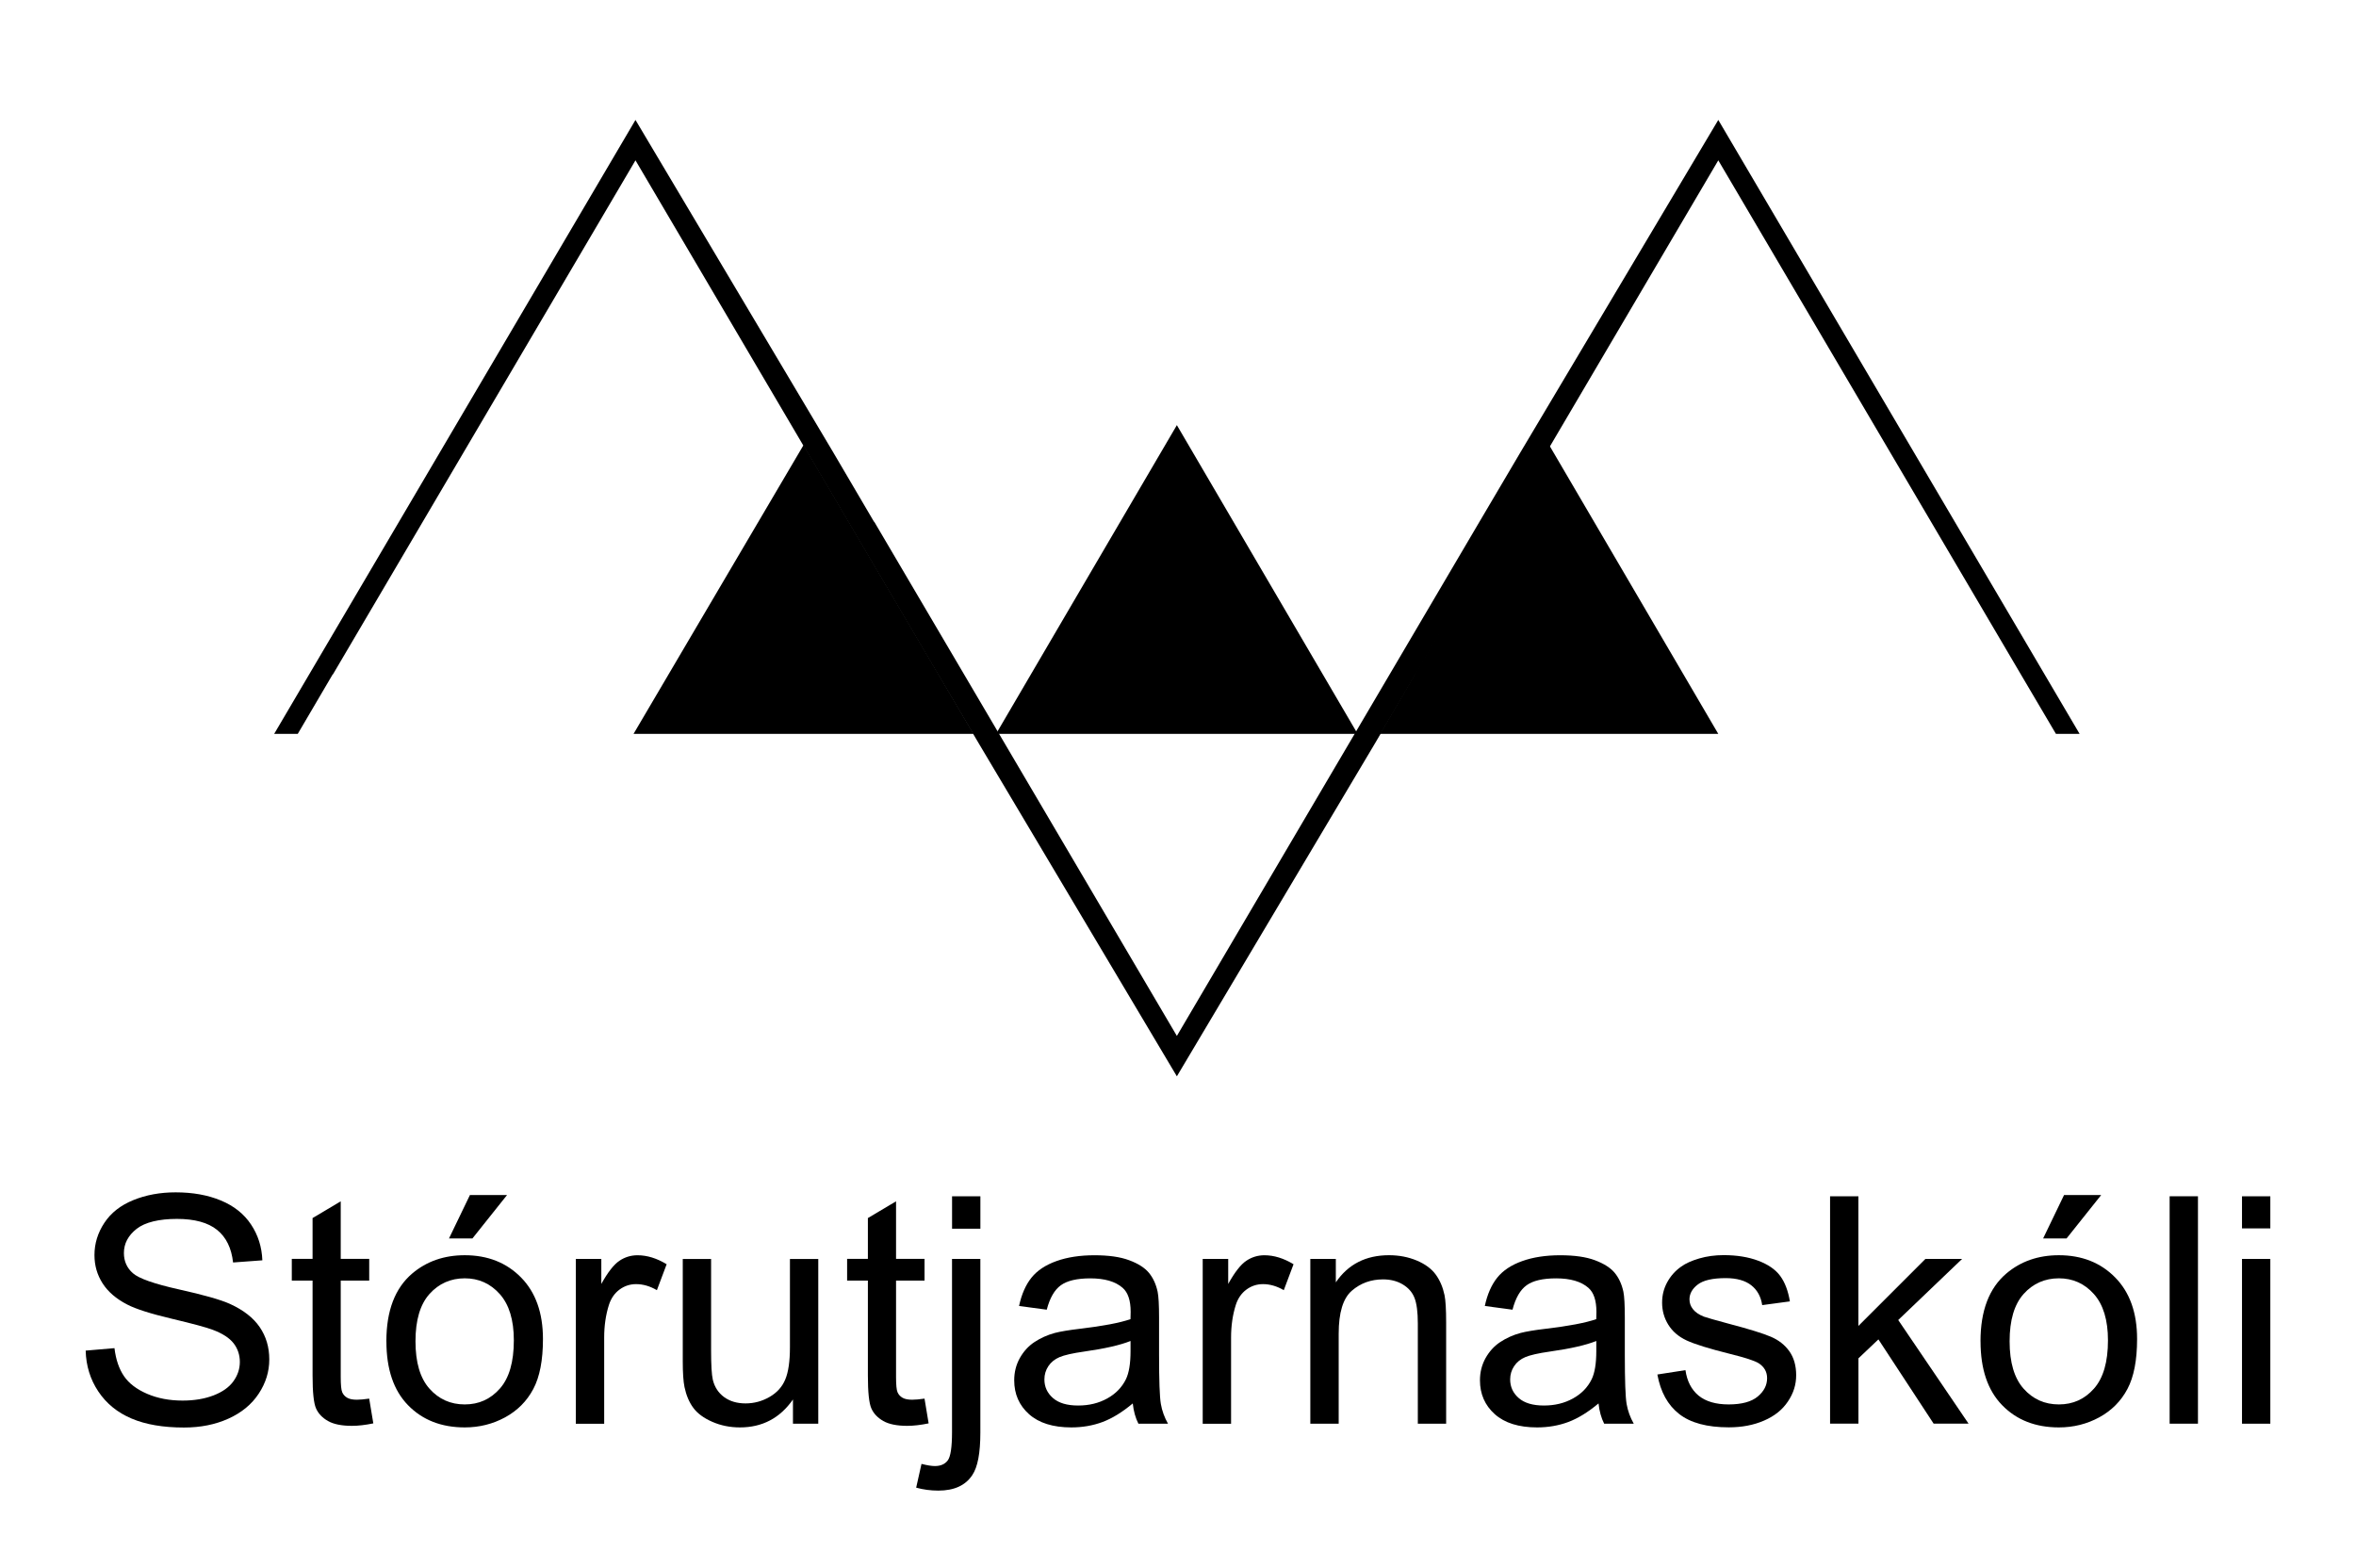
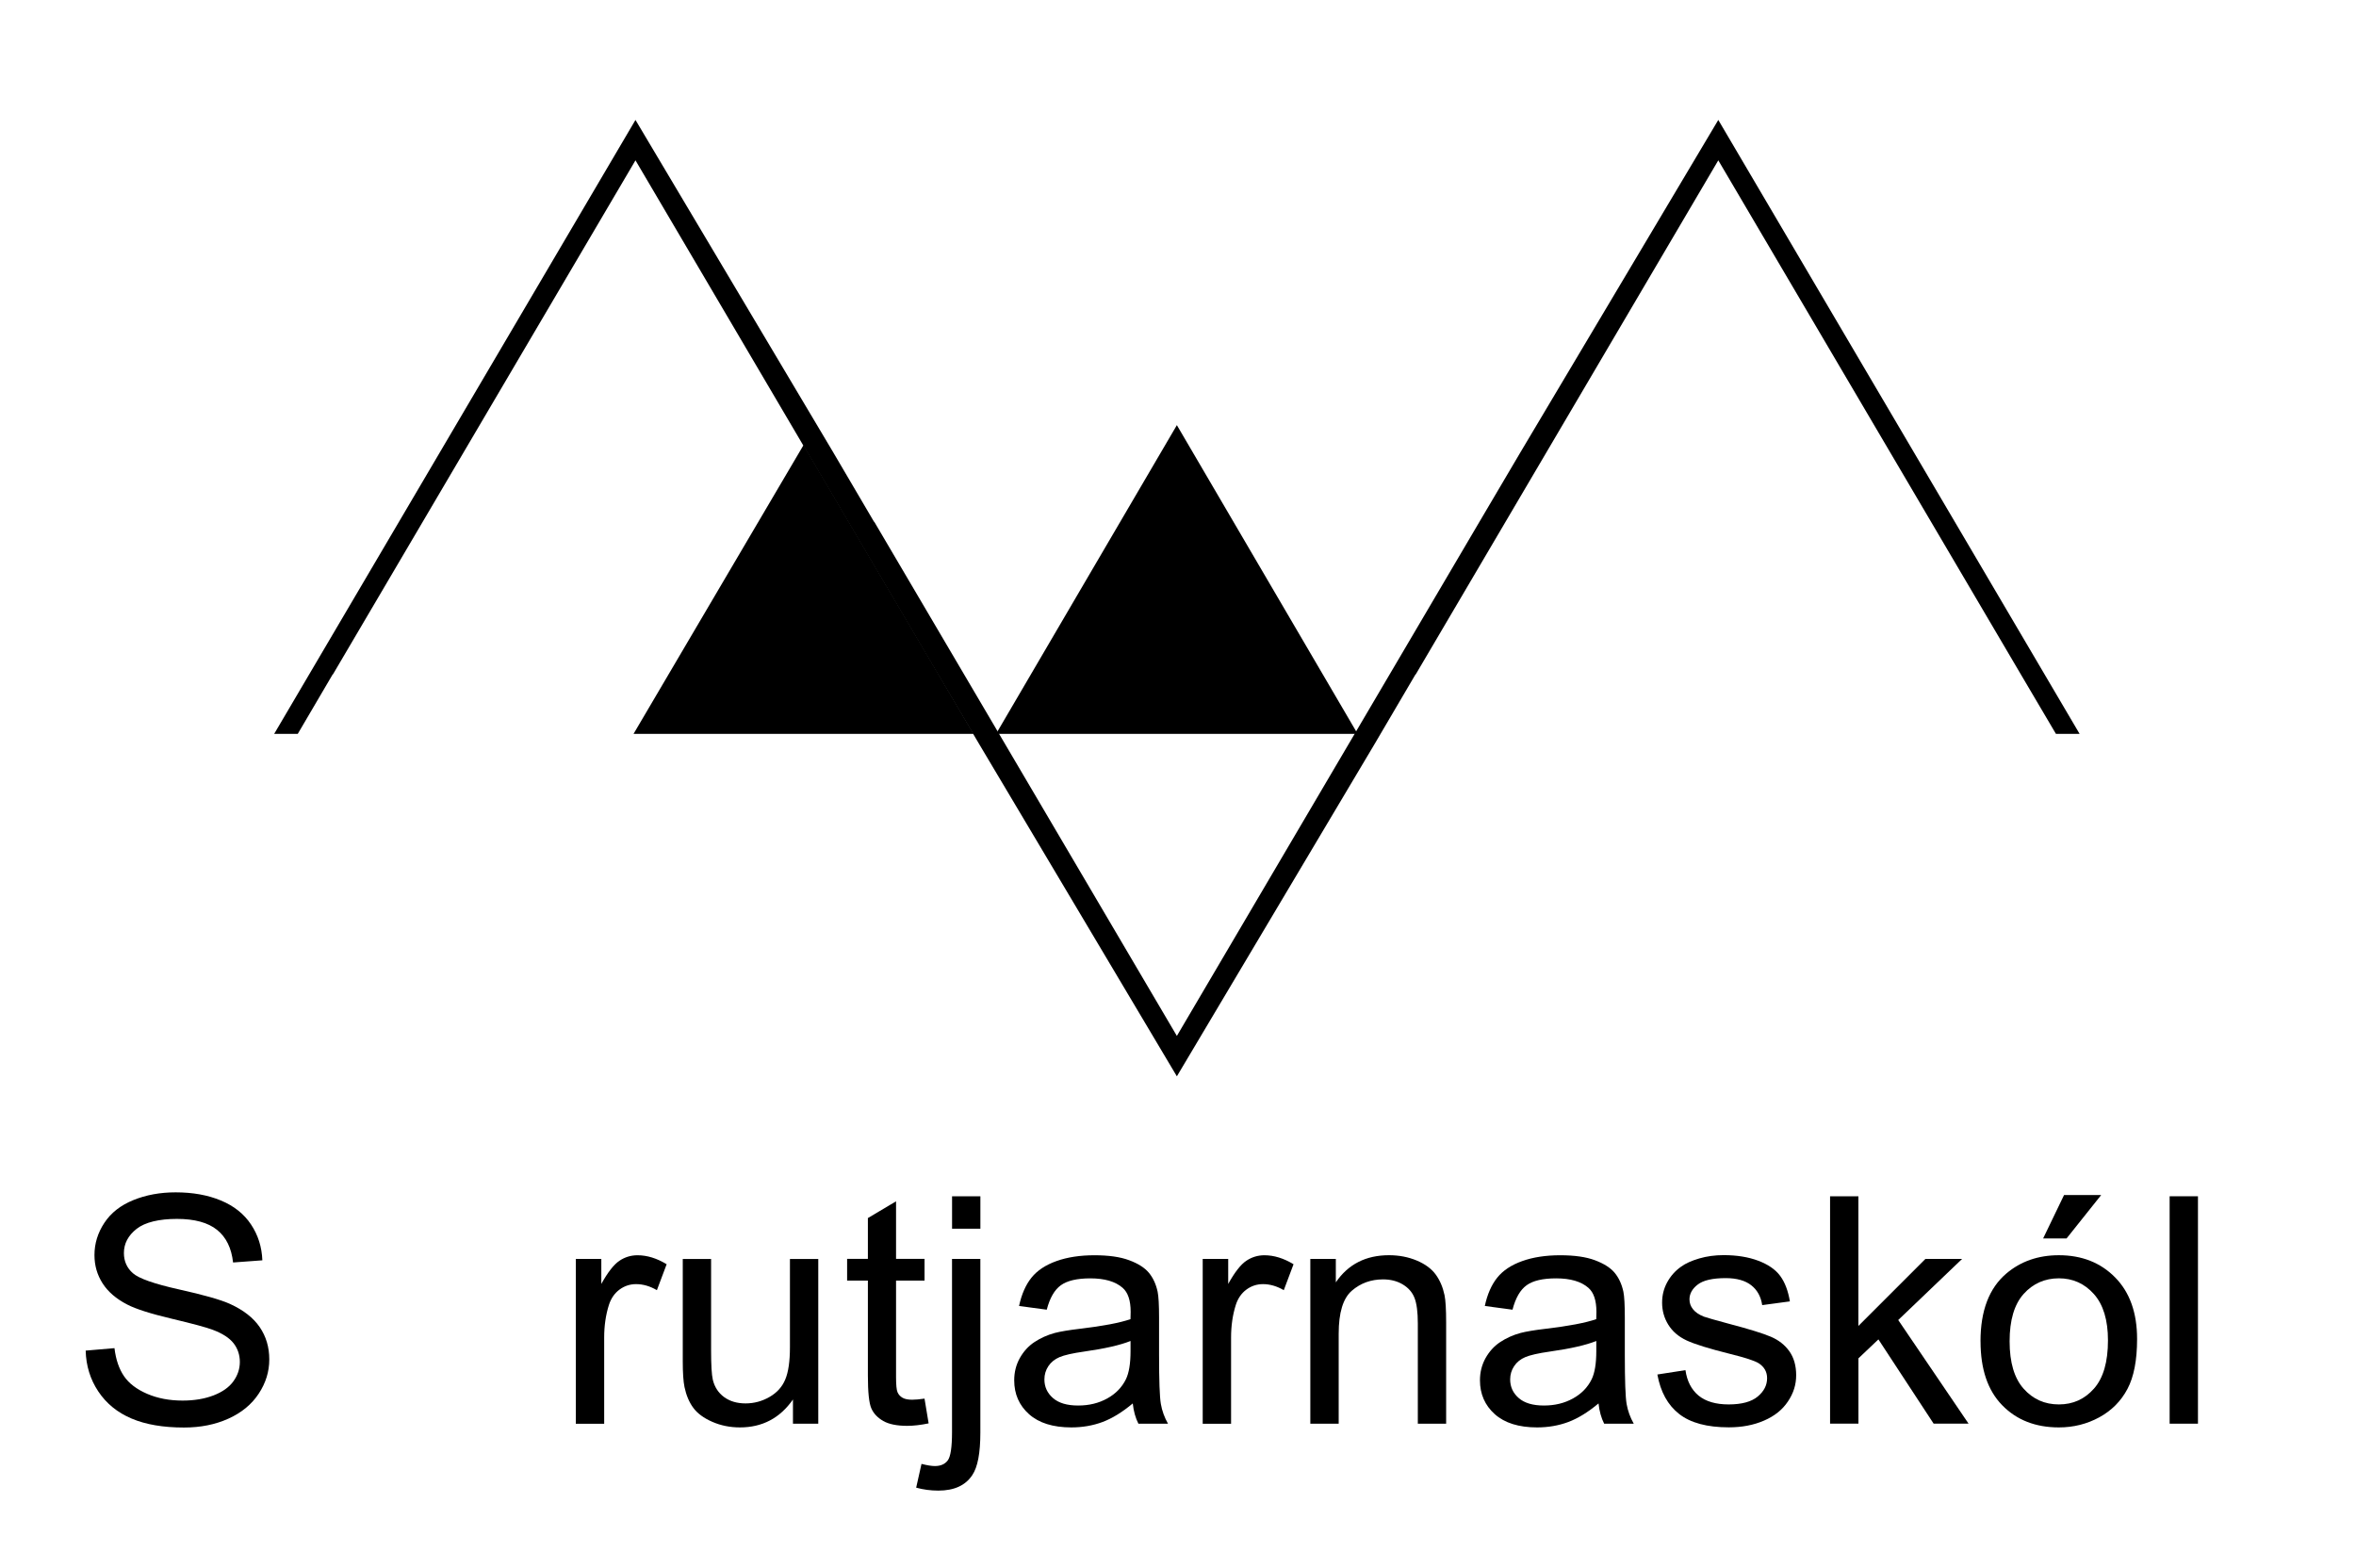
<svg xmlns="http://www.w3.org/2000/svg" width="275" height="183" viewBox="0 0 275 183" fill="none">
  <g clip-path="url(#clip0_1_1375)">
    <path d="M93.795 51.949L103.714 68.808L113.638 85.671H93.795H73.947L83.871 68.808L93.795 51.949Z" fill="black" />
-     <path d="M180.82 51.949L190.692 68.808L200.565 85.671H180.82H161.074L170.947 68.808L180.82 51.949Z" fill="black" />
    <path d="M137.368 49.627L147.918 67.649L158.469 85.671H137.368H116.262L126.812 67.649L137.368 49.627Z" fill="black" />
    <path d="M235.886 78.734L239.977 85.671H242.74L200.565 14L177.476 52.791L172.688 60.909L137.368 120.928L102.047 60.909H102.019L97.25 52.791L74.175 14L32 85.671H34.754L38.826 78.734H38.854L74.175 18.716L109.496 78.734H109.5L114.288 86.853L137.368 125.644L160.447 86.853L165.217 78.734H165.244L200.565 18.716L235.886 78.734Z" fill="black" />
    <path d="M10 157.663L13.362 157.375C13.52 158.702 13.892 159.792 14.472 160.644C15.052 161.495 15.958 162.182 17.179 162.709C18.405 163.235 19.78 163.496 21.312 163.496C22.673 163.496 23.871 163.295 24.911 162.897C25.951 162.498 26.727 161.953 27.233 161.257C27.739 160.561 27.995 159.806 27.995 158.986C27.995 158.167 27.749 157.425 27.261 156.802C26.773 156.18 25.965 155.658 24.837 155.236C24.113 154.957 22.515 154.527 20.044 153.94C17.569 153.354 15.837 152.8 14.848 152.283C13.562 151.619 12.605 150.795 11.974 149.81C11.342 148.826 11.026 147.727 11.026 146.505C11.026 145.163 11.412 143.913 12.183 142.745C12.954 141.578 14.082 140.694 15.563 140.094C17.045 139.49 18.693 139.188 20.504 139.188C22.501 139.188 24.261 139.504 25.784 140.14C27.307 140.772 28.482 141.706 29.3 142.938C30.122 144.169 30.563 145.561 30.623 147.123L27.205 147.375C27.02 145.699 26.402 144.43 25.343 143.574C24.284 142.718 22.719 142.288 20.648 142.288C18.577 142.288 16.924 142.677 15.939 143.455C14.955 144.234 14.463 145.172 14.463 146.271C14.463 147.223 14.811 148.011 15.508 148.625C16.195 149.238 17.983 149.87 20.88 150.516C23.778 151.161 25.761 151.724 26.838 152.21C28.408 152.924 29.564 153.826 30.312 154.916C31.06 156.01 31.431 157.265 31.431 158.693C31.431 160.122 31.023 161.436 30.201 162.686C29.379 163.936 28.204 164.907 26.667 165.603C25.13 166.299 23.402 166.642 21.48 166.642C19.041 166.642 17.003 166.294 15.354 165.593C13.706 164.893 12.415 163.84 11.477 162.434C10.539 161.028 10.046 159.44 10 157.663Z" fill="black" />
-     <path d="M43.096 163.277L43.575 166.157C42.646 166.349 41.81 166.445 41.076 166.445C39.878 166.445 38.945 166.257 38.285 165.882C37.626 165.506 37.157 165.017 36.888 164.408C36.618 163.799 36.484 162.517 36.484 160.557V149.49H34.06V146.953H36.484V142.191L39.771 140.236V146.953H43.096V149.49H39.771V160.735C39.771 161.665 39.827 162.26 39.948 162.53C40.069 162.8 40.254 163.006 40.519 163.162C40.784 163.318 41.16 163.396 41.648 163.396C42.014 163.396 42.497 163.354 43.096 163.267V163.277Z" fill="black" />
-     <path d="M45.098 156.578C45.098 153.016 46.101 150.378 48.112 148.666C49.788 147.242 51.836 146.528 54.246 146.528C56.926 146.528 59.117 147.393 60.822 149.128C62.521 150.859 63.376 153.254 63.376 156.308C63.376 158.785 63 160.731 62.247 162.146C61.495 163.565 60.399 164.664 58.96 165.452C57.52 166.234 55.95 166.628 54.251 166.628C51.52 166.628 49.315 165.767 47.629 164.037C45.943 162.31 45.102 159.824 45.102 156.578H45.098ZM48.497 156.578C48.497 159.041 49.041 160.887 50.132 162.109C51.223 163.336 52.593 163.945 54.246 163.945C55.899 163.945 57.251 163.332 58.342 162.1C59.433 160.868 59.977 158.991 59.977 156.468C59.977 154.092 59.429 152.288 58.333 151.06C57.237 149.833 55.876 149.224 54.246 149.224C52.616 149.224 51.223 149.833 50.132 151.051C49.041 152.269 48.497 154.11 48.497 156.573V156.578ZM52.407 144.572L54.85 139.504H59.182L55.142 144.572H52.407Z" fill="black" />
    <path d="M67.211 166.193V146.962H70.188V149.879C70.945 148.515 71.646 147.617 72.292 147.182C72.933 146.747 73.643 146.532 74.414 146.532C75.528 146.532 76.662 146.88 77.813 147.581L76.675 150.607C75.868 150.136 75.059 149.902 74.251 149.902C73.527 149.902 72.882 150.117 72.306 150.543C71.73 150.973 71.321 151.564 71.075 152.329C70.708 153.487 70.522 154.755 70.522 156.134V166.202H67.216L67.211 166.193Z" fill="black" />
    <path d="M92.557 166.193V163.368C91.039 165.543 88.977 166.628 86.367 166.628C85.216 166.628 84.143 166.413 83.144 165.978C82.146 165.543 81.408 164.998 80.92 164.339C80.437 163.679 80.098 162.874 79.898 161.921C79.764 161.28 79.694 160.268 79.694 158.881V146.967H83.001V157.636C83.001 159.339 83.066 160.484 83.205 161.074C83.414 161.93 83.855 162.603 84.528 163.093C85.202 163.583 86.033 163.826 87.027 163.826C88.02 163.826 88.949 163.574 89.818 163.075C90.686 162.576 91.304 161.894 91.661 161.028C92.023 160.168 92.204 158.913 92.204 157.269V146.967H95.511V166.198H92.553L92.557 166.193Z" fill="black" />
    <path d="M107.915 163.277L108.393 166.157C107.464 166.349 106.628 166.445 105.894 166.445C104.696 166.445 103.763 166.257 103.104 165.882C102.444 165.506 101.975 165.017 101.706 164.408C101.436 163.799 101.302 162.517 101.302 160.557V149.49H98.878V146.953H101.302V142.191L104.59 140.236V146.953H107.915V149.49H104.59V160.735C104.59 161.665 104.645 162.26 104.766 162.53C104.887 162.8 105.073 163.006 105.337 163.162C105.602 163.318 105.978 163.396 106.466 163.396C106.833 163.396 107.315 163.354 107.915 163.267V163.277Z" fill="black" />
    <path d="M106.939 173.657L107.561 170.886C108.221 171.056 108.741 171.138 109.122 171.138C109.795 171.138 110.297 170.919 110.626 170.479C110.956 170.039 111.123 168.936 111.123 167.173V146.962H114.43V167.246C114.43 169.614 114.119 171.262 113.492 172.191C112.698 173.4 111.374 174.005 109.526 174.005C108.634 174.005 107.77 173.89 106.935 173.661L106.939 173.657ZM111.128 143.432V139.646H114.434V143.432H111.128Z" fill="black" />
    <path d="M132.229 163.821C131.003 164.847 129.829 165.57 128.695 165.996C127.562 166.418 126.346 166.628 125.05 166.628C122.909 166.628 121.261 166.111 120.109 165.081C118.957 164.05 118.382 162.732 118.382 161.125C118.382 160.181 118.6 159.32 119.032 158.542C119.468 157.764 120.035 157.136 120.741 156.669C121.446 156.202 122.236 155.841 123.118 155.603C123.768 155.433 124.748 155.268 126.058 155.113C128.728 154.797 130.692 154.426 131.955 153.991C131.969 153.542 131.974 153.263 131.974 153.139C131.974 151.811 131.663 150.877 131.036 150.332C130.191 149.595 128.937 149.229 127.27 149.229C125.714 149.229 124.567 149.499 123.824 150.035C123.081 150.571 122.538 151.523 122.18 152.887L118.948 152.452C119.241 151.088 119.724 149.989 120.397 149.147C121.07 148.309 122.046 147.663 123.318 147.21C124.59 146.756 126.067 146.532 127.743 146.532C129.42 146.532 130.762 146.724 131.802 147.114C132.842 147.498 133.609 147.988 134.096 148.57C134.584 149.156 134.927 149.893 135.122 150.786C135.234 151.34 135.29 152.342 135.29 153.794V158.139C135.29 161.17 135.359 163.084 135.499 163.89C135.638 164.691 135.917 165.461 136.334 166.198H132.88C132.536 165.52 132.318 164.733 132.22 163.826L132.229 163.821ZM131.955 156.541C130.757 157.022 128.956 157.434 126.555 157.773C125.194 157.965 124.233 158.185 123.671 158.423C123.109 158.666 122.672 159.018 122.366 159.481C122.059 159.943 121.906 160.461 121.906 161.028C121.906 161.898 122.241 162.622 122.909 163.203C123.578 163.785 124.553 164.073 125.84 164.073C127.126 164.073 128.245 163.799 129.239 163.249C130.233 162.7 130.957 161.949 131.426 160.996C131.779 160.259 131.96 159.174 131.96 157.736V156.541H131.955Z" fill="black" />
    <path d="M140.384 166.193V146.962H143.36V149.879C144.117 148.515 144.819 147.617 145.464 147.182C146.11 146.747 146.815 146.532 147.586 146.532C148.701 146.532 149.834 146.88 150.986 147.581L149.848 150.607C149.04 150.136 148.232 149.902 147.424 149.902C146.699 149.902 146.054 150.117 145.478 150.543C144.902 150.973 144.494 151.564 144.247 152.329C143.881 153.487 143.695 154.755 143.695 156.134V166.202H140.388L140.384 166.193Z" fill="black" />
    <path d="M152.945 166.193V146.962H155.922V149.696C157.357 147.585 159.423 146.527 162.131 146.527C163.306 146.527 164.388 146.738 165.372 147.15C166.357 147.567 167.095 148.112 167.587 148.789C168.079 149.467 168.418 150.268 168.613 151.198C168.734 151.802 168.799 152.86 168.799 154.366V166.193H165.493V154.494C165.493 153.167 165.363 152.173 165.107 151.514C164.852 150.854 164.392 150.332 163.737 149.939C163.083 149.545 162.312 149.348 161.434 149.348C160.027 149.348 158.81 149.788 157.789 150.671C156.767 151.555 156.256 153.226 156.256 155.69V166.193H152.95H152.945Z" fill="black" />
    <path d="M186.594 163.821C185.368 164.847 184.193 165.57 183.06 165.996C181.927 166.418 180.71 166.628 179.415 166.628C177.274 166.628 175.625 166.111 174.474 165.081C173.322 164.05 172.746 162.732 172.746 161.125C172.746 160.181 172.965 159.32 173.396 158.542C173.833 157.764 174.4 157.136 175.105 156.669C175.811 156.202 176.601 155.841 177.483 155.603C178.133 155.433 179.113 155.268 180.423 155.113C183.093 154.797 185.057 154.426 186.32 153.991C186.334 153.542 186.339 153.263 186.339 153.139C186.339 151.811 186.028 150.877 185.401 150.332C184.556 149.595 183.302 149.229 181.635 149.229C180.079 149.229 178.932 149.499 178.189 150.035C177.446 150.571 176.898 151.523 176.545 152.887L173.313 152.452C173.605 151.088 174.088 149.989 174.762 149.147C175.435 148.309 176.41 147.663 177.683 147.21C178.955 146.756 180.432 146.532 182.108 146.532C183.785 146.532 185.127 146.724 186.167 147.114C187.207 147.503 187.973 147.988 188.461 148.57C188.949 149.156 189.292 149.893 189.487 150.786C189.599 151.34 189.654 152.342 189.654 153.794V158.139C189.654 161.17 189.724 163.084 189.863 163.89C190.003 164.691 190.281 165.461 190.699 166.198H187.244C186.901 165.52 186.682 164.733 186.585 163.826L186.594 163.821ZM186.32 156.541C185.122 157.022 183.32 157.434 180.919 157.773C179.559 157.965 178.598 158.185 178.036 158.423C177.474 158.661 177.037 159.018 176.731 159.481C176.424 159.943 176.271 160.461 176.271 161.028C176.271 161.898 176.605 162.622 177.274 163.203C177.943 163.785 178.918 164.073 180.204 164.073C181.491 164.073 182.61 163.799 183.604 163.249C184.597 162.7 185.326 161.949 185.791 160.996C186.144 160.259 186.325 159.174 186.325 157.736V156.541H186.32Z" fill="black" />
    <path d="M193.462 160.451L196.732 159.943C196.917 161.234 197.428 162.223 198.264 162.915C199.105 163.602 200.275 163.945 201.779 163.945C203.284 163.945 204.426 163.638 205.16 163.029C205.894 162.42 206.261 161.706 206.261 160.882C206.261 160.145 205.936 159.568 205.286 159.142C204.83 158.853 203.707 158.483 201.905 158.038C199.481 157.434 197.8 156.912 196.862 156.473C195.924 156.033 195.213 155.424 194.73 154.641C194.247 153.863 194.006 153.002 194.006 152.059C194.006 151.202 194.205 150.406 194.605 149.678C195.004 148.95 195.543 148.341 196.23 147.86C196.746 147.484 197.447 147.168 198.334 146.907C199.221 146.647 200.173 146.518 201.19 146.518C202.722 146.518 204.064 146.734 205.221 147.168C206.377 147.603 207.231 148.19 207.784 148.936C208.336 149.678 208.713 150.671 208.922 151.917L205.69 152.352C205.541 151.363 205.118 150.589 204.412 150.035C203.707 149.481 202.713 149.201 201.427 149.201C199.908 149.201 198.826 149.449 198.176 149.943C197.526 150.438 197.201 151.019 197.201 151.683C197.201 152.104 197.335 152.484 197.605 152.823C197.874 153.171 198.297 153.464 198.872 153.693C199.202 153.812 200.177 154.092 201.793 154.527C204.134 155.14 205.764 155.648 206.688 156.038C207.612 156.431 208.336 156.999 208.866 157.75C209.395 158.501 209.655 159.43 209.655 160.538C209.655 161.647 209.335 162.649 208.689 163.606C208.049 164.568 207.12 165.31 205.908 165.831C204.696 166.358 203.326 166.619 201.793 166.619C199.258 166.619 197.326 166.102 195.998 165.062C194.67 164.023 193.82 162.484 193.453 160.447L193.462 160.451Z" fill="black" />
    <path d="M213.612 166.193V139.646H216.918V154.783L224.743 146.958H229.025L221.567 154.092L229.777 166.189H225.7L219.254 156.353L216.923 158.565V166.189H213.616L213.612 166.193Z" fill="black" />
    <path d="M231.17 156.578C231.17 153.016 232.173 150.378 234.184 148.666C235.86 147.242 237.908 146.528 240.318 146.528C242.998 146.528 245.19 147.393 246.894 149.128C248.598 150.864 249.448 153.254 249.448 156.308C249.448 158.785 249.072 160.731 248.319 162.146C247.567 163.565 246.471 164.664 245.032 165.452C243.592 166.234 242.022 166.628 240.323 166.628C237.592 166.628 235.386 165.767 233.701 164.037C232.015 162.31 231.175 159.824 231.175 156.578H231.17ZM234.569 156.578C234.569 159.041 235.113 160.887 236.204 162.109C237.295 163.336 238.665 163.945 240.318 163.945C241.971 163.945 243.323 163.332 244.414 162.1C245.505 160.868 246.049 158.991 246.049 156.468C246.049 154.092 245.501 152.288 244.405 151.06C243.309 149.833 241.948 149.224 240.318 149.224C238.688 149.224 237.295 149.833 236.204 151.051C235.113 152.269 234.569 154.11 234.569 156.573V156.578ZM238.479 144.572L240.922 139.504H245.255L241.214 144.572H238.479Z" fill="black" />
    <path d="M253.247 166.193V139.646H256.553V166.193H253.247Z" fill="black" />
-     <path d="M261.694 143.396V139.646H265V143.396H261.694ZM261.694 166.193V146.962H265V166.193H261.694Z" fill="black" />
  </g>
  <defs>
    <clipPath id="clip0_1_1375">
      <rect width="255" height="160" fill="white" transform="translate(10 14)" />
    </clipPath>
  </defs>
</svg>